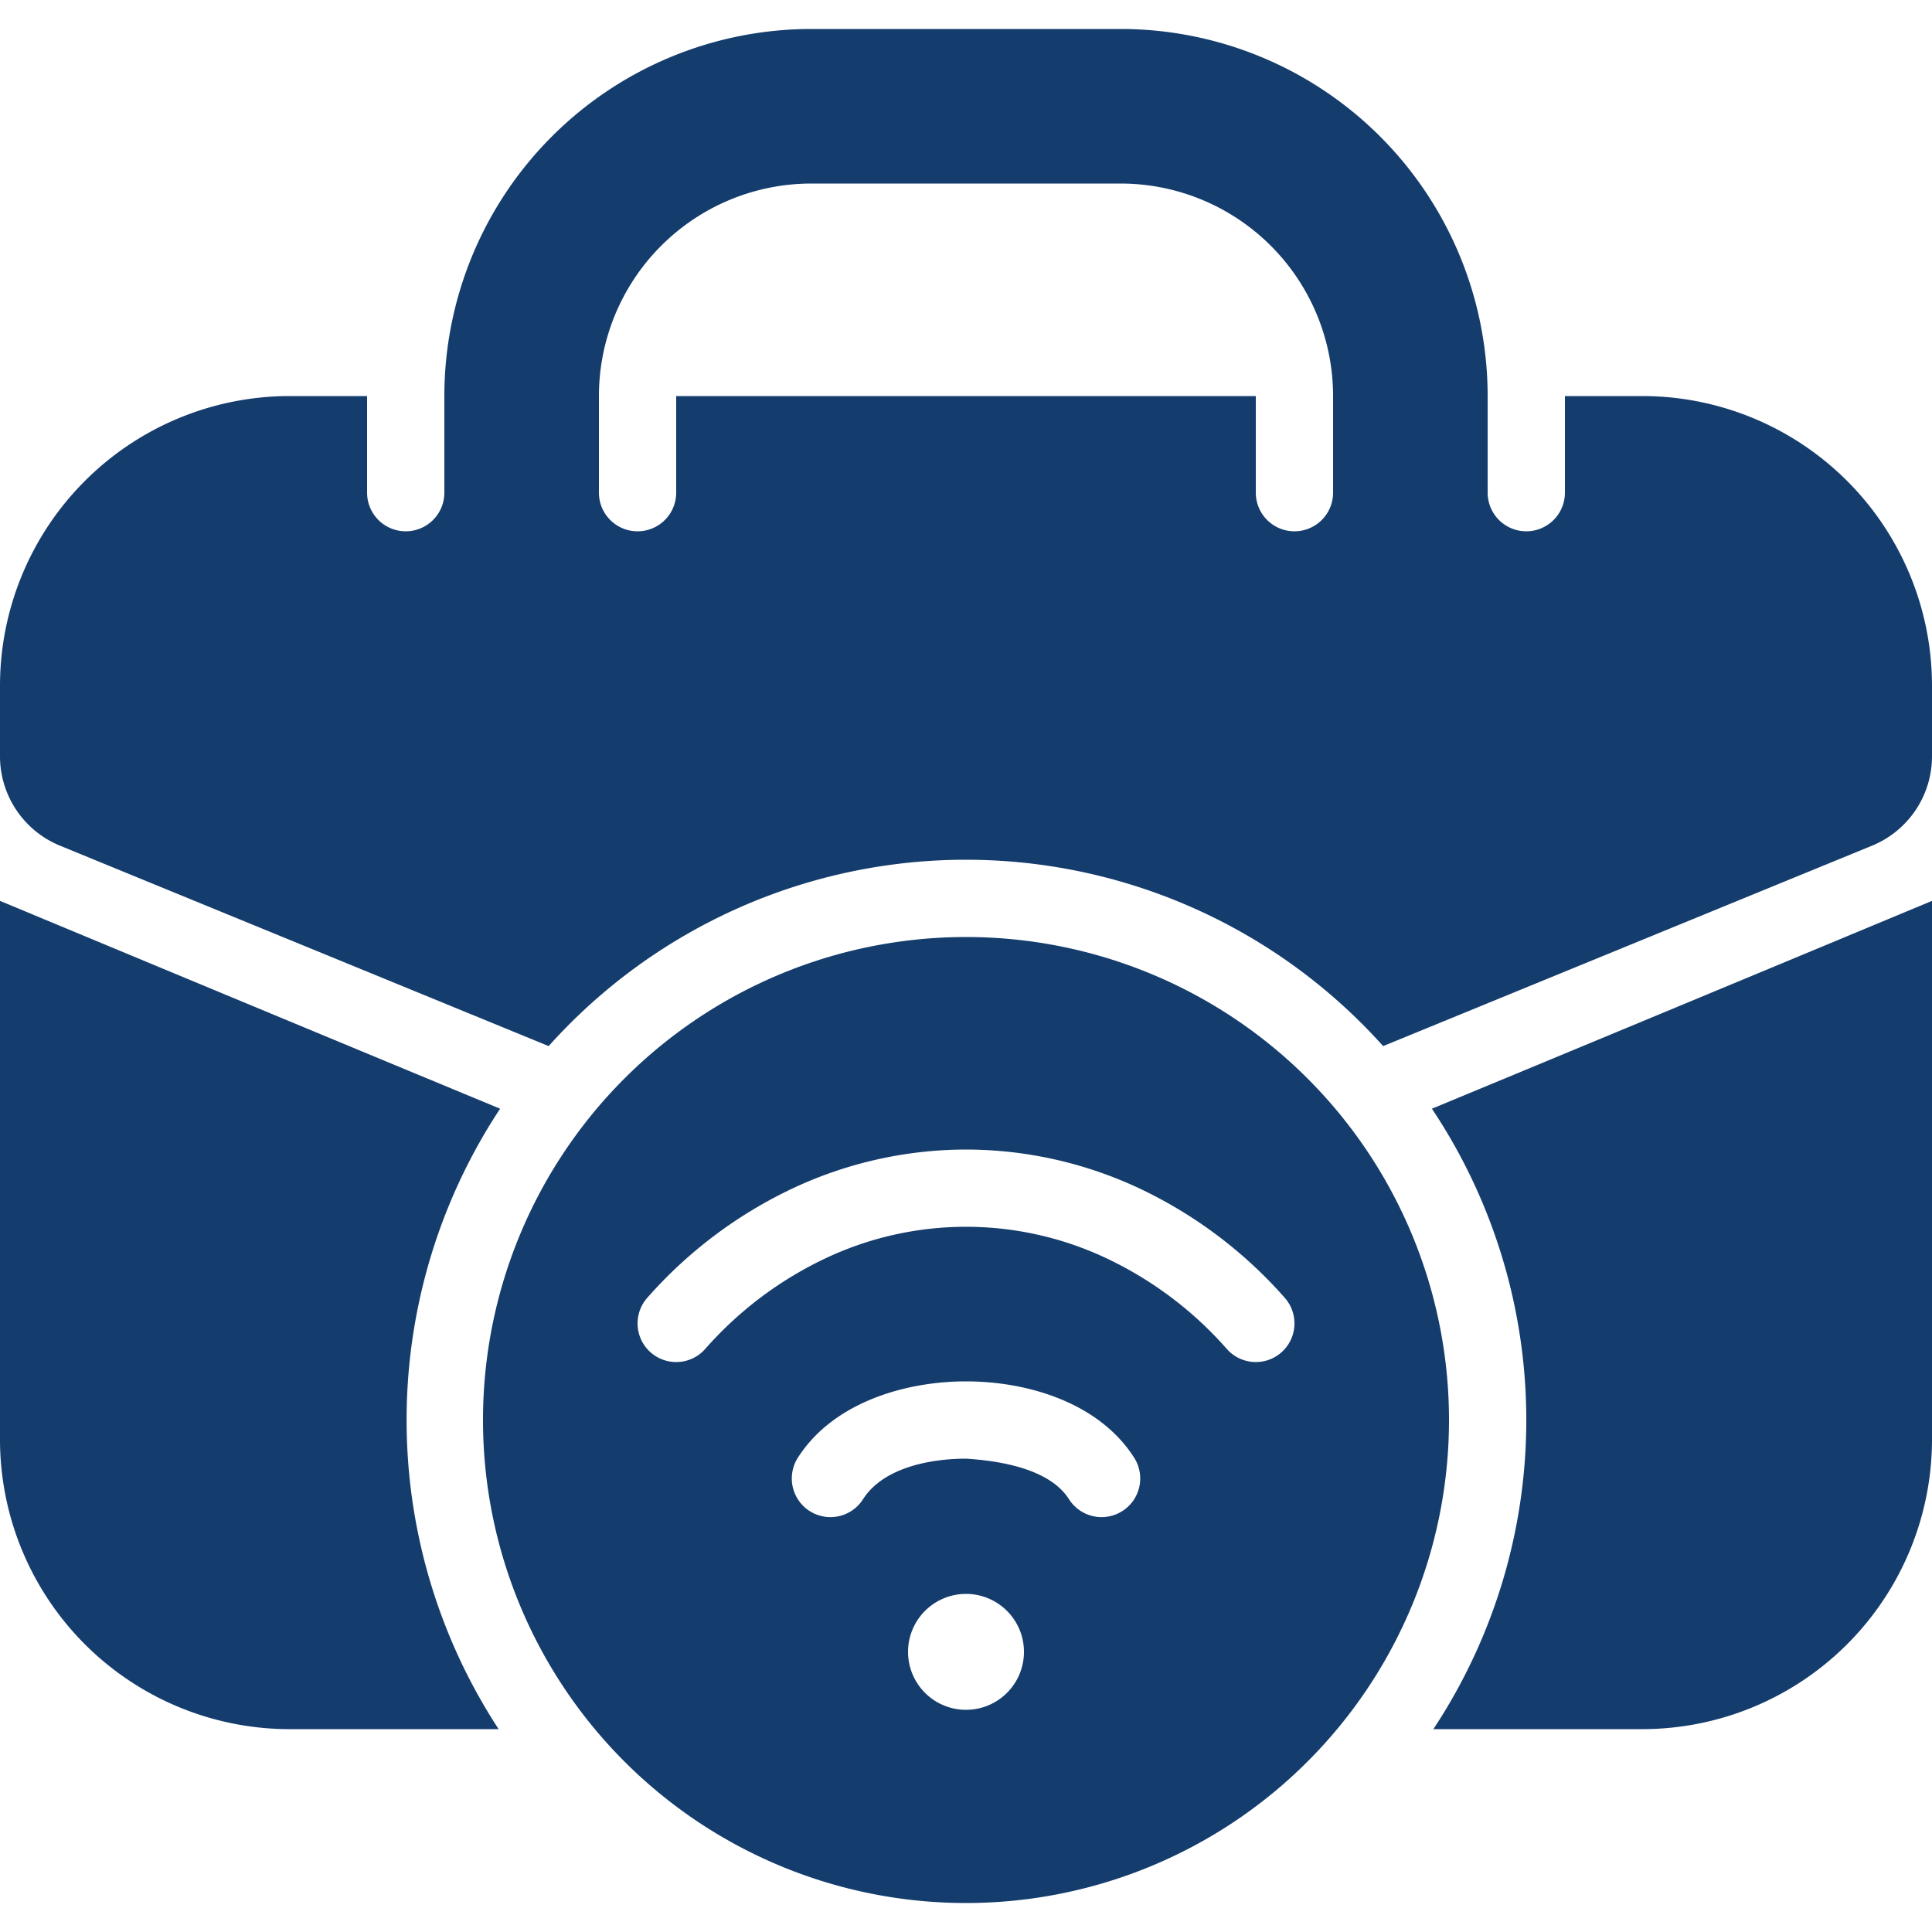
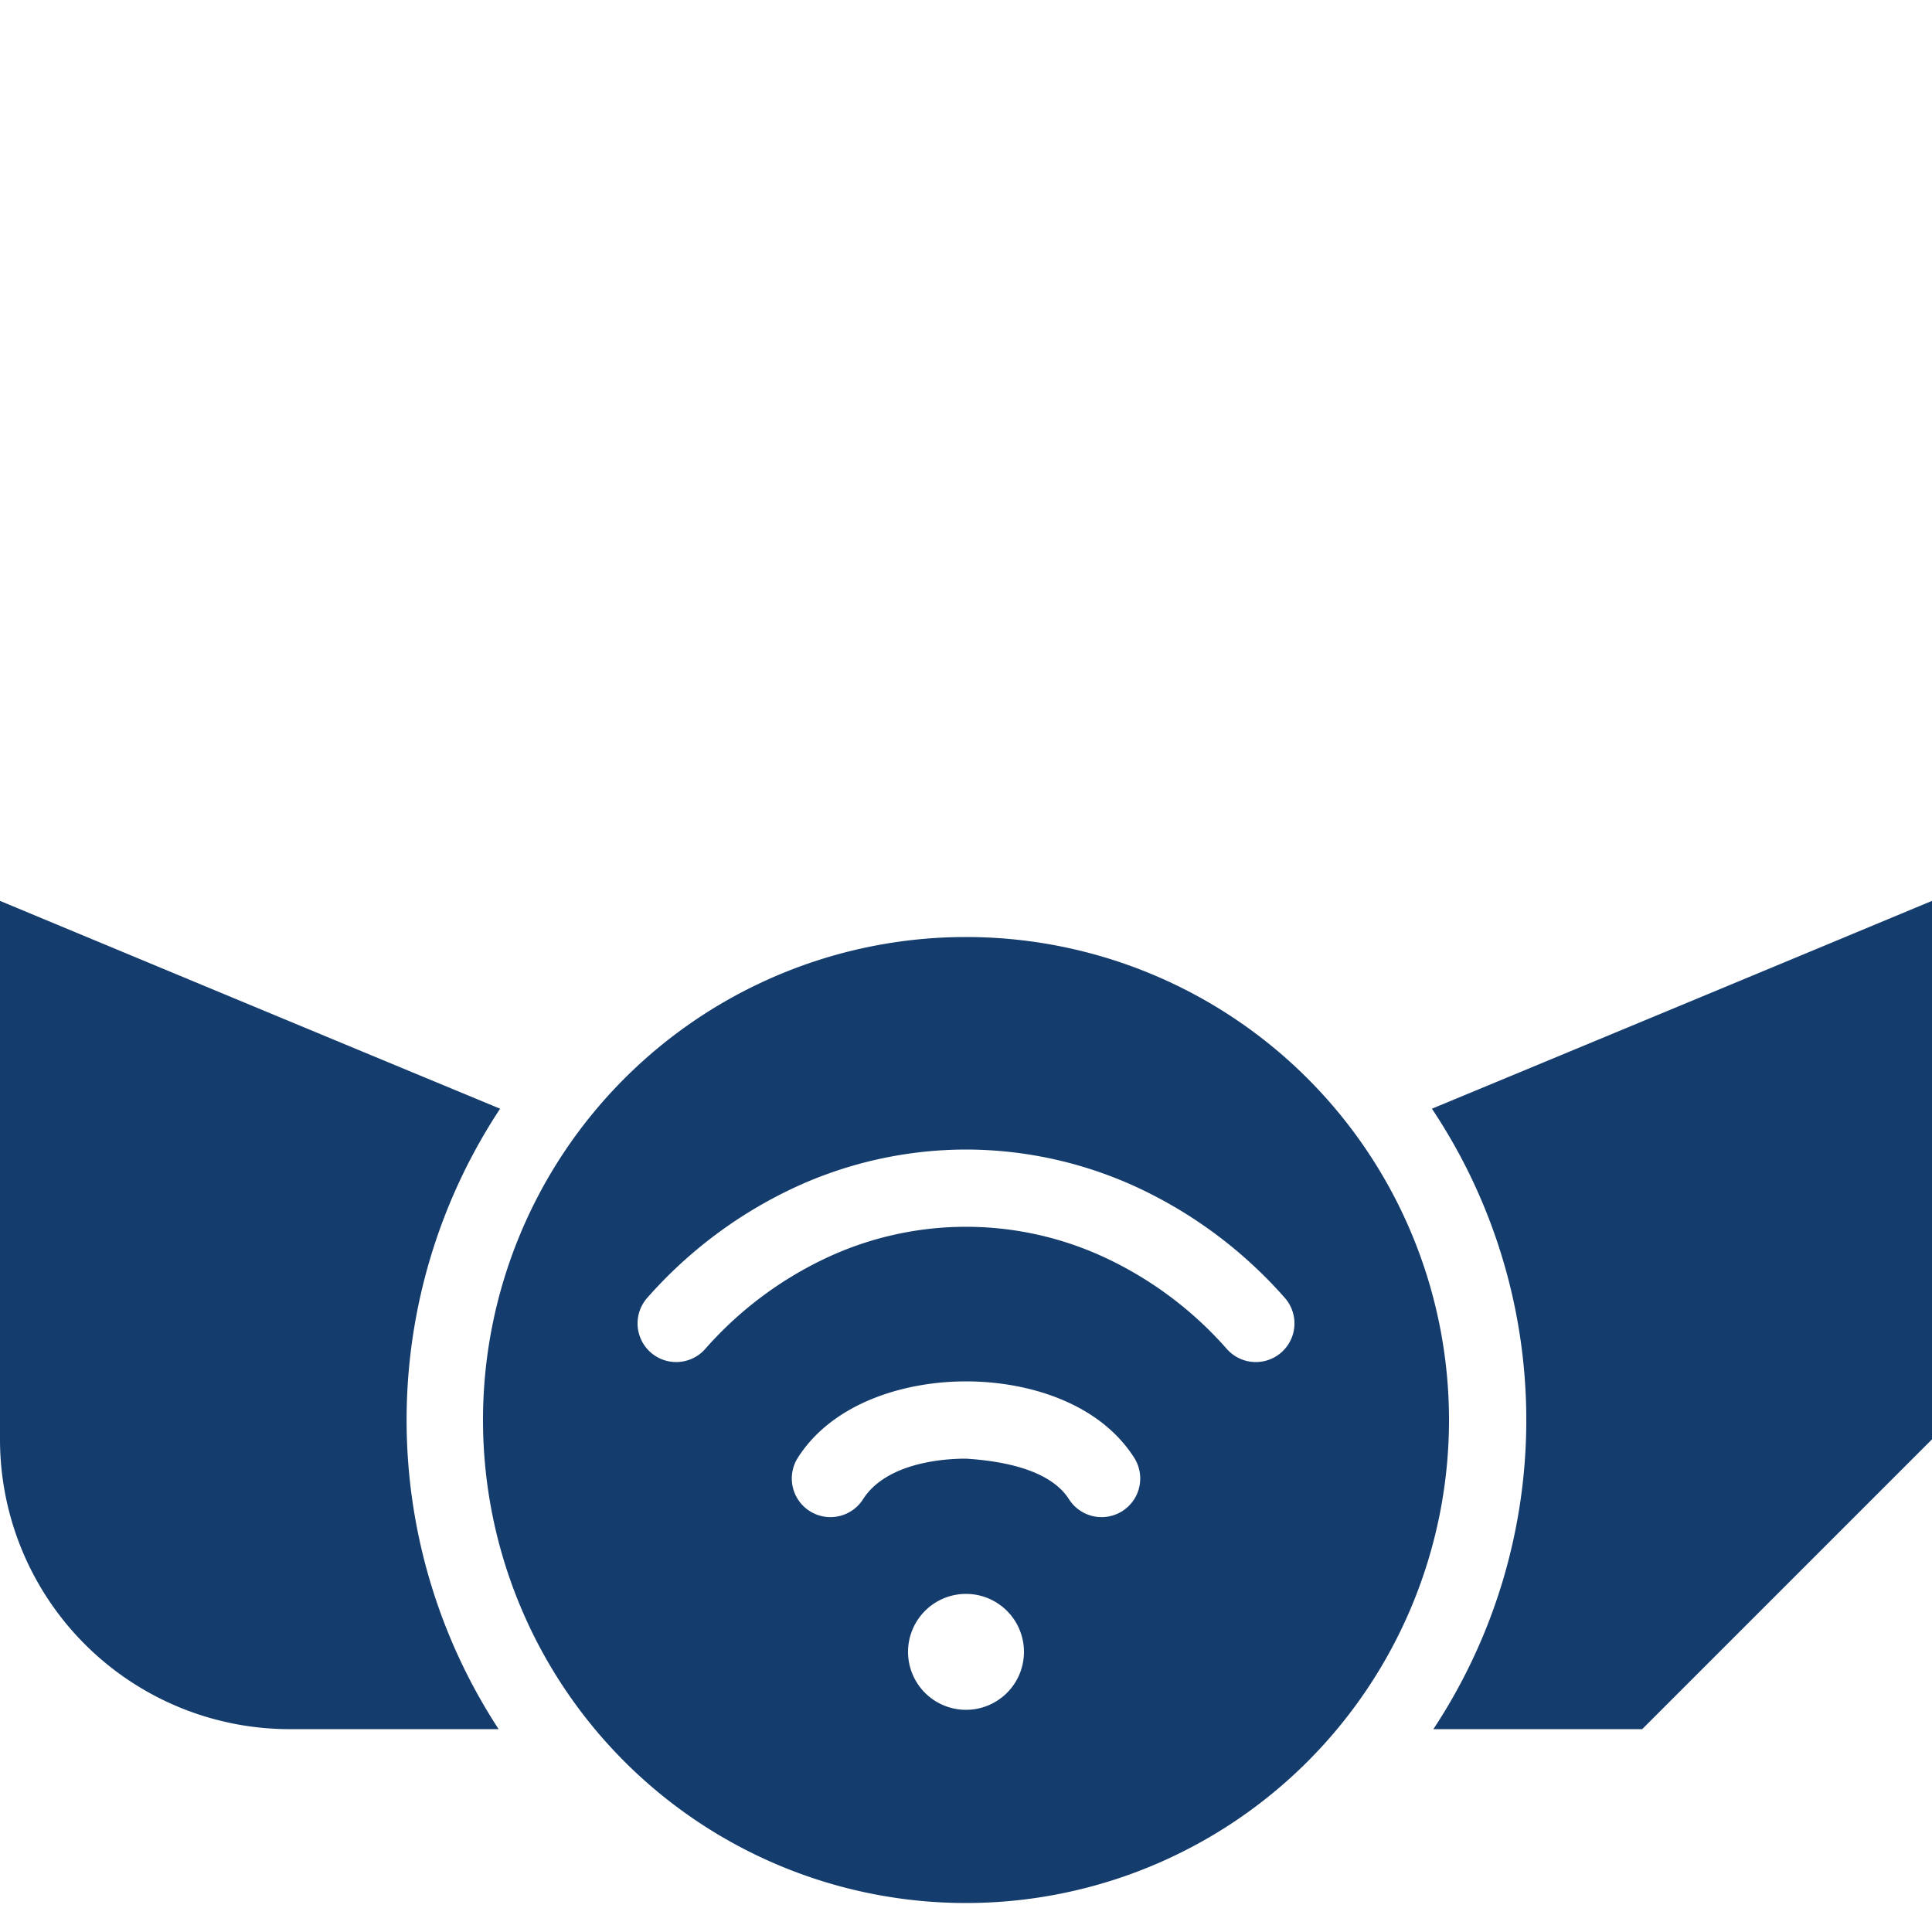
<svg xmlns="http://www.w3.org/2000/svg" width="132" height="132" viewBox="0 0 132 132">
  <defs>
    <clipPath id="clip-path">
      <rect id="Rechteck_33" data-name="Rechteck 33" width="132" height="132" transform="translate(83 582)" fill="#143c6d" stroke="#707070" stroke-width="1" />
    </clipPath>
  </defs>
  <g id="mobiles_arbeiten" transform="translate(-83 -582)" clip-path="url(#clip-path)">
    <g id="remote-working" transform="translate(69.8 568.14)">
-       <path id="Pfad_108" data-name="Pfad 108" d="M43.56,47.52v-6.6A25.08,25.08,0,0,1,68.64,15.84H89.76a25.08,25.08,0,0,1,25.08,25.08v6.6a2.64,2.64,0,1,0,5.28,0v-6.6h5.28a19.8,19.8,0,0,1,19.8,19.8v4.813a6.6,6.6,0,0,1-4.1,6.107l-33.4,13.692a38.281,38.281,0,0,0-57.015,0L17.3,71.639a6.6,6.6,0,0,1-4.1-6.107V60.72A19.8,19.8,0,0,1,33,40.92h5.28v6.6a2.64,2.64,0,1,0,5.28,0Zm60.72,0v-6.6A14.52,14.52,0,0,0,89.76,26.4H68.64A14.52,14.52,0,0,0,54.12,40.92v6.6a2.64,2.64,0,1,0,5.28,0v-6.6H99v6.6a2.64,2.64,0,1,0,5.28,0Z" fill="#143c6d" fill-rule="evenodd" />
      <path id="Pfad_109" data-name="Pfad 109" d="M13.2,75.411s17.353,7.229,34.168,14.2a38.609,38.609,0,0,0-.1,42.39H33a19.8,19.8,0,0,1-19.8-19.8Z" fill="#143c6d" />
-       <path id="Pfad_110" data-name="Pfad 110" d="M125.4,132H111.132a38.3,38.3,0,0,0-.1-42.39c16.815-6.97,34.168-14.2,34.168-14.2V112.2A19.8,19.8,0,0,1,125.4,132Z" fill="#143c6d" />
+       <path id="Pfad_110" data-name="Pfad 110" d="M125.4,132H111.132a38.3,38.3,0,0,0-.1-42.39c16.815-6.97,34.168-14.2,34.168-14.2V112.2Z" fill="#143c6d" />
      <path id="Pfad_111" data-name="Pfad 111" d="M112.2,110.88a33,33,0,1,0-33,33A33,33,0,0,0,112.2,110.88ZM79.2,92.4a27.935,27.935,0,0,0-11.832,2.649,30.676,30.676,0,0,0-9.942,7.478,2.64,2.64,0,0,0,3.949,3.505,25.4,25.4,0,0,1,8.226-6.2,22.469,22.469,0,0,1,19.2,0,25.4,25.4,0,0,1,8.226,6.2,2.64,2.64,0,1,0,3.949-3.505,30.674,30.674,0,0,0-9.942-7.478A27.934,27.934,0,0,0,79.2,92.4Zm0,38.28a3.96,3.96,0,1,0-3.96-3.96A3.96,3.96,0,0,0,79.2,130.68Zm-7.022-14.408a2.64,2.64,0,1,1-4.435-2.864c2.394-3.708,7.264-5.168,11.458-5.168,4.222,0,9.06,1.455,11.458,5.168a2.64,2.64,0,1,1-4.435,2.864c-1.349-2.089-4.77-2.608-7.022-2.752C76.843,113.52,73.578,114.1,72.178,116.272Z" fill="#143c6d" fill-rule="evenodd" />
    </g>
  </g>
</svg>